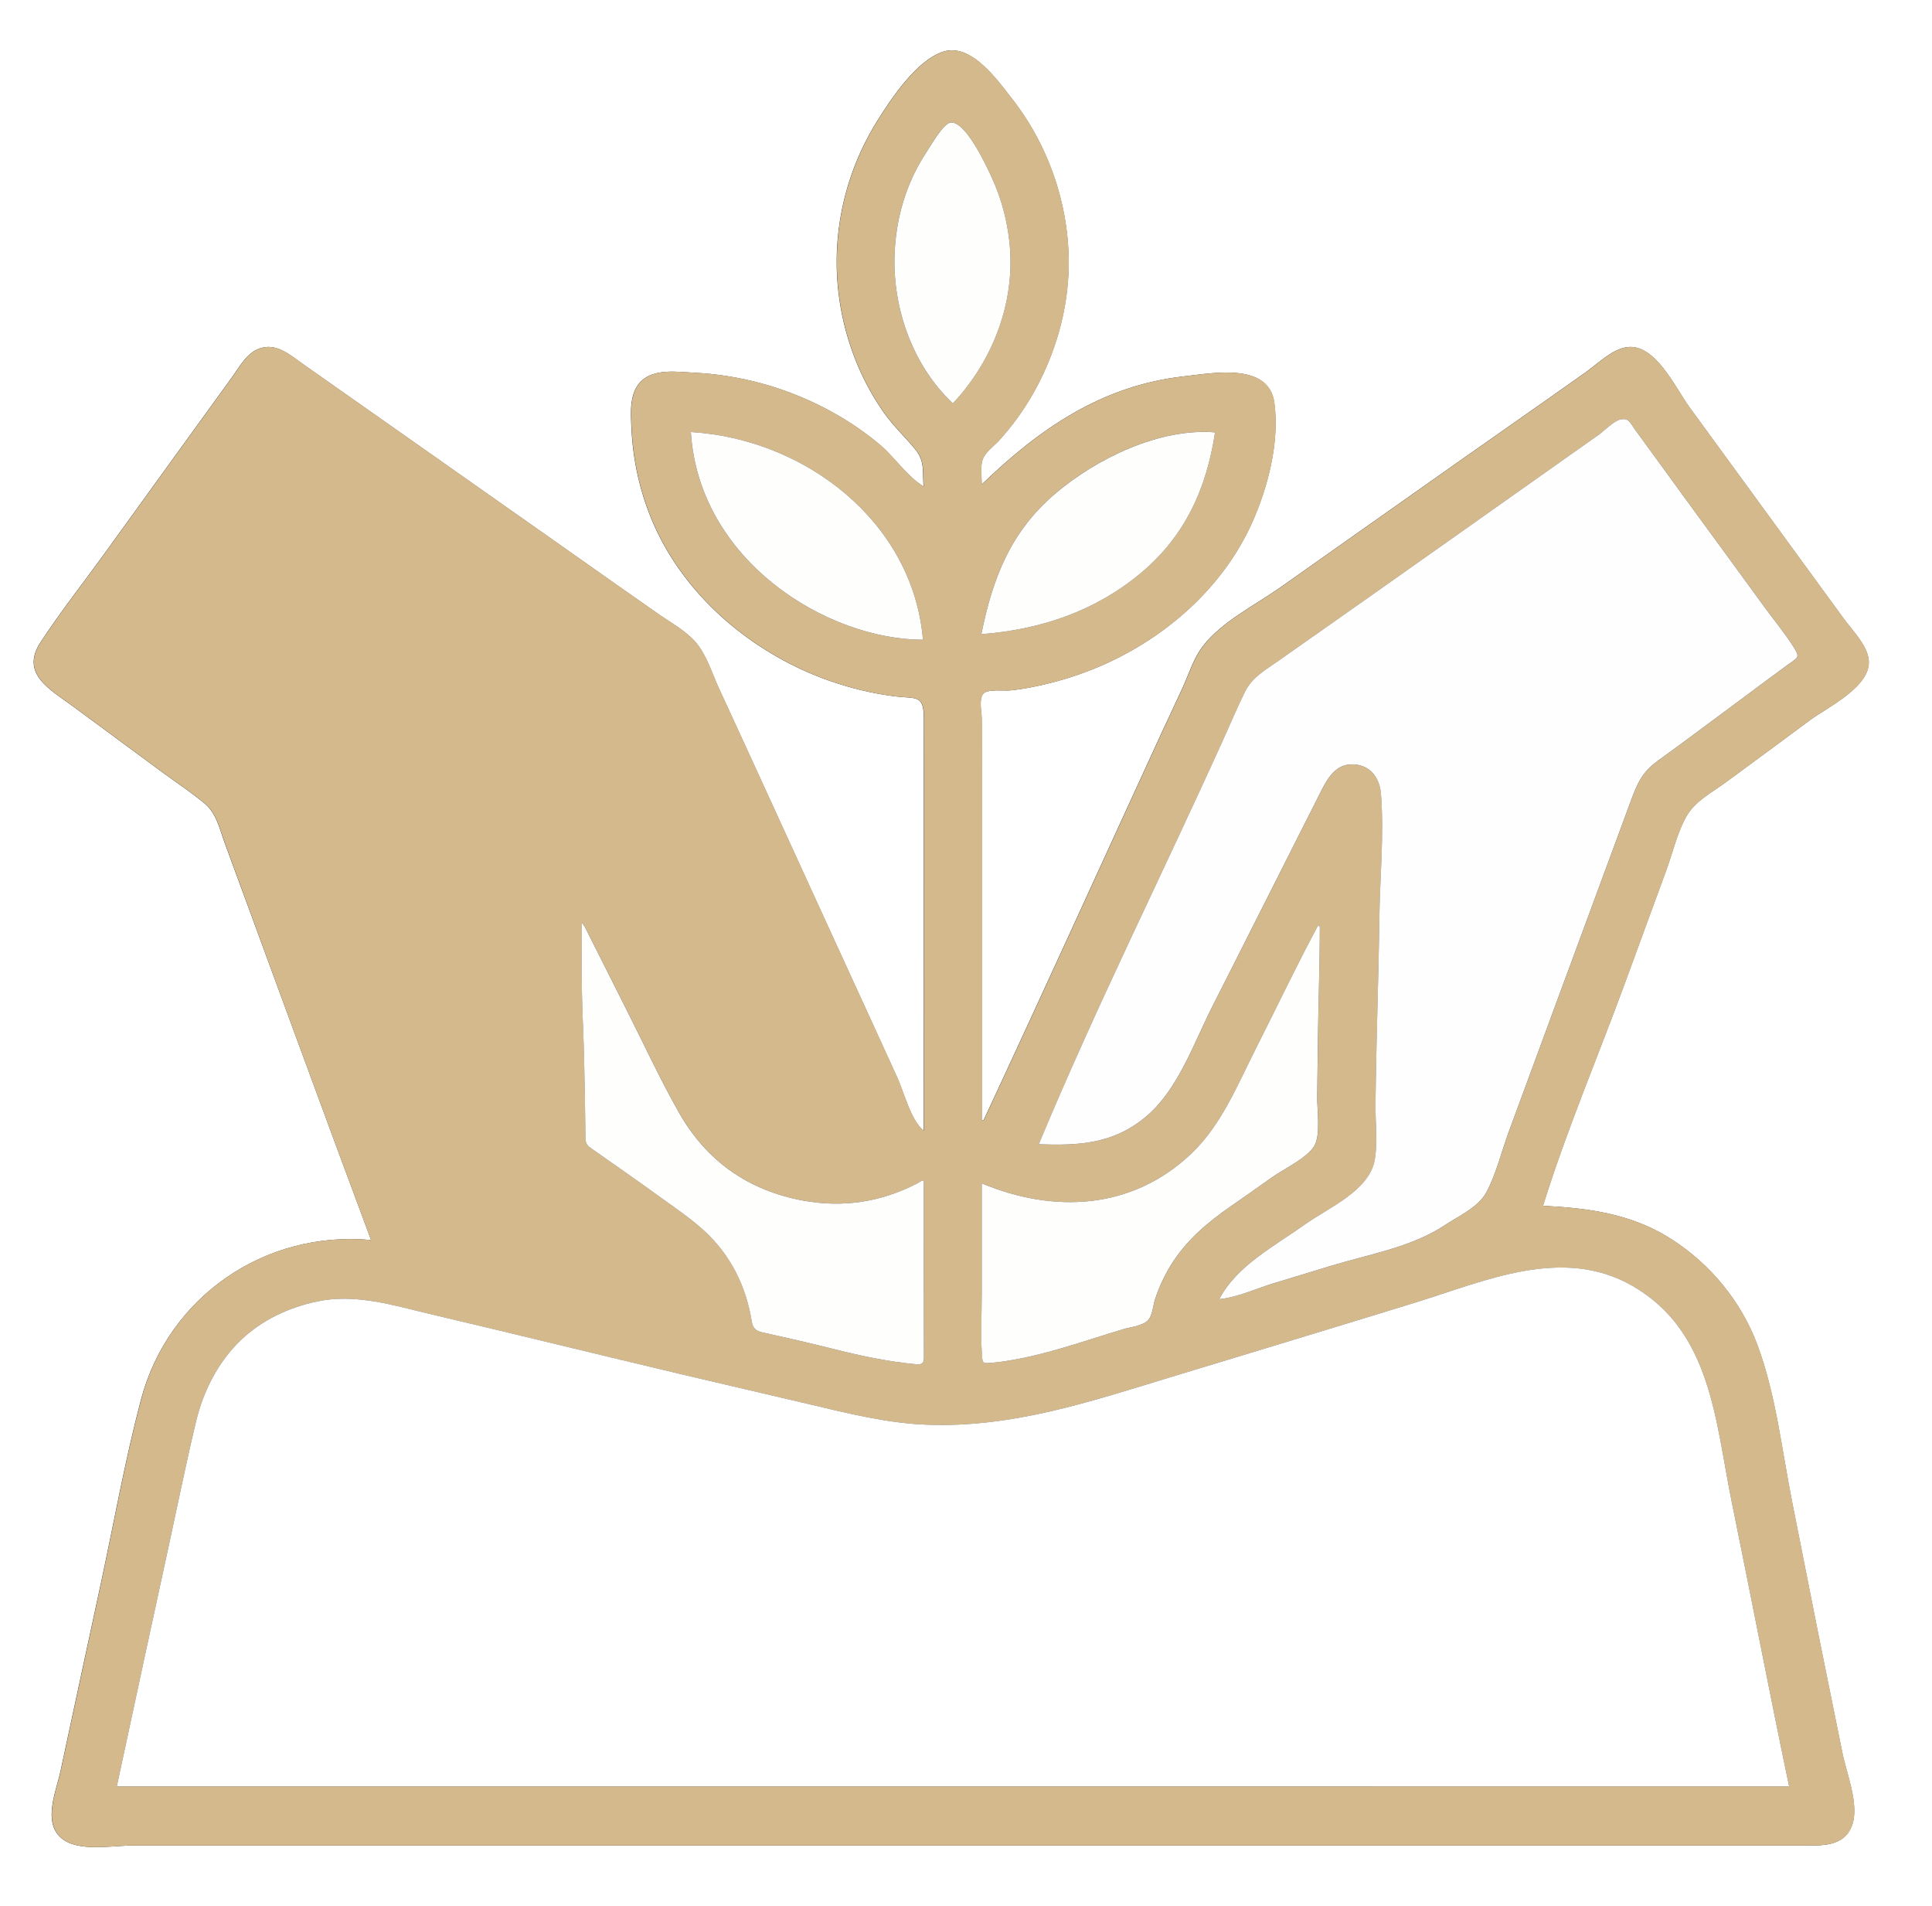
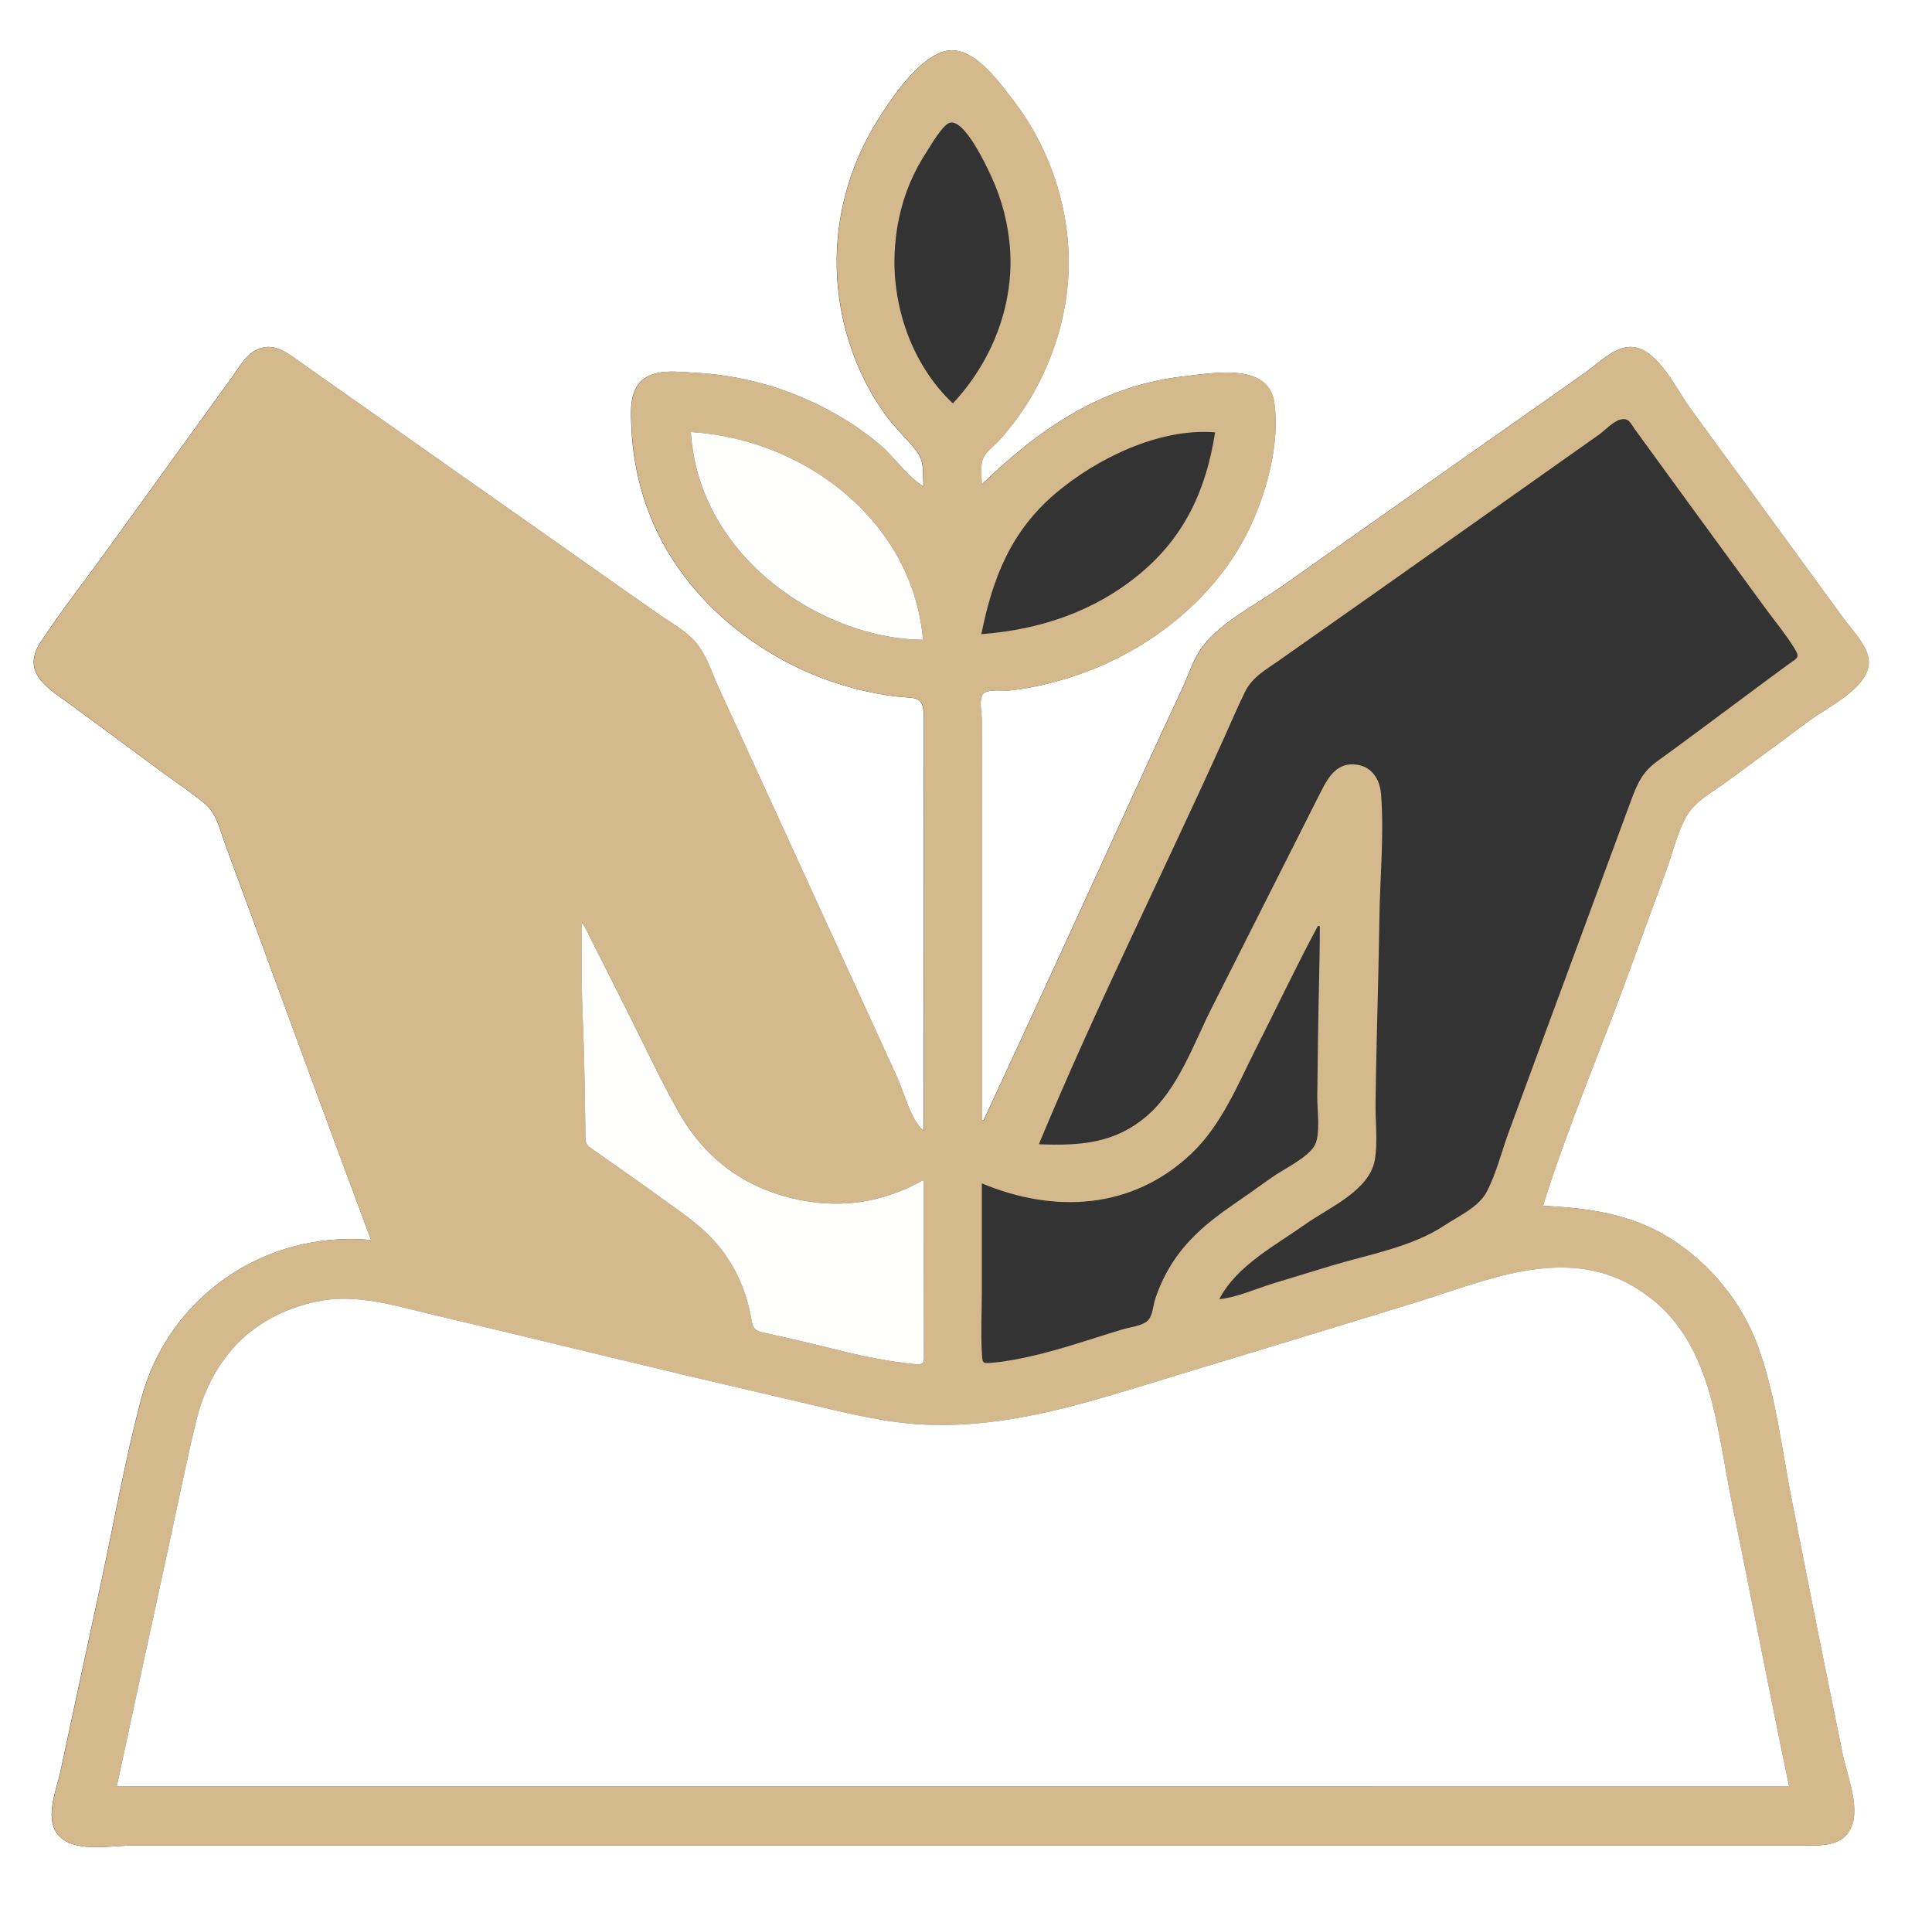
<svg xmlns="http://www.w3.org/2000/svg" version="1.1" id="Layer_1" x="0px" y="0px" viewBox="0 0 595.28 587.23" style="enable-background:new 0 0 595.28 587.23;" xml:space="preserve">
  <rect x="0" y="0" width="595.28" height="587.23" fill="#333333" stroke="none" />
  <style type="text/css"> .st0{fill:#FFFFFF;} .st1{fill:#D4B98D;} .st2{fill:#FFFEFE;} .st3{fill:#FEFEFD;} </style>
  <g>
    <path class="st0" d="M595.28,587.23c-198.41,0-396.82,0-595.28,0C0,391.51,0,195.79,0,0c198.4,0,396.84,0,595.28,0 C595.28,195.71,595.28,391.46,595.28,587.23z M114.33,382.01c-32.79-3.01-62.56,17.49-70.94,49.33 c-4.88,18.53-8.25,37.52-12.27,56.25c-4.16,19.36-8.36,38.71-12.49,58.07c-1.32,6.19-5.51,15.56,0.2,20.55 c5.09,4.45,15.57,2.35,21.76,2.35c17.74,0,35.48,0,53.22,0c36.27,0,72.53,0,108.8,0c71.75,0,143.49,0,215.24,0 c36.27,0,72.53,0,108.8,0c9.46,0,18.92,0,28.38,0c6.11,0,13.43,0.55,15.73-6.64c2-6.27-1.89-15.8-3.15-22.08 c-1.65-8.24-3.33-16.47-5.01-24.7c-3.53-17.27-6.86-34.57-10.33-51.85c-3.22-16.07-5.07-33.53-10.8-48.92 c-4.95-13.29-14.27-24.68-26.16-32.4c-12.32-8-25.58-9.76-39.91-10.5c7.19-23.15,16.85-45.77,25.21-68.53 c4.3-11.7,8.59-23.41,12.87-35.12c1.95-5.33,3.39-11.74,6.29-16.63c2.67-4.5,7.83-7.18,11.96-10.2 c8.67-6.34,17.29-12.74,25.93-19.13c5.53-4.09,19.17-10.48,18.07-18.76c-0.6-4.56-5.12-9.01-7.71-12.57 c-3.04-4.19-6.1-8.36-9.15-12.54c-6.31-8.66-12.63-17.32-18.95-25.97c-6.49-8.89-12.97-17.78-19.46-26.67 c-4.22-5.79-10.41-19.53-19.1-18.41c-4.68,0.6-9.18,5.19-12.87,7.8c-4.29,3.04-8.6,6.07-12.9,9.1 c-8.84,6.22-17.69,12.41-26.53,18.62c-18.2,12.79-36.35,25.67-54.55,38.48c-7.75,5.45-17.98,10.5-23.86,18.08 c-2.89,3.72-4.29,8.49-6.23,12.75c-2.07,4.55-4.24,9.05-6.33,13.59c-18.36,39.93-36.49,79.98-55.07,119.81 c-0.18-0.03-0.36-0.07-0.54-0.1c0-30.95-0.01-61.9,0-92.86c0-6.84,0.02-13.68,0.01-20.53c0-3.42-0.01-6.84-0.02-10.26 c-0.01-1.86-1-6.24,0.54-7.78c1.45-1.44,6.4-0.75,8.39-0.96c2.72-0.28,5.43-0.75,8.1-1.32c5.78-1.22,11.46-2.91,16.95-5.09 c21.09-8.39,39.96-24.36,49.33-45.29c4.89-10.93,8.46-24.78,6.85-36.86c-1.68-12.55-18.89-9.19-27.88-8.18 c-25.25,2.83-44.54,16.16-62.27,33.31c0-2.31-0.54-5.67,0.34-7.88c0.87-2.19,3.51-4.05,5.04-5.74c3.96-4.36,7.44-9.15,10.36-14.27 c6-10.52,9.85-22.42,10.8-34.51c1.58-20.03-4.85-40.62-17.21-56.42c-4.53-5.79-12.64-17.33-21.25-14.51 c-8.2,2.69-16.06,14.55-20.39,21.52c-11.76,18.96-15.37,41.76-9.85,63.37c2.4,9.4,6.42,18.37,12.01,26.31 c2.89,4.1,6.45,7.41,9.61,11.23c3.09,3.73,2.26,6.98,2.61,11.49c-5.03-2.97-8.83-8.9-13.32-12.71 c-5.34-4.53-11.23-8.38-17.46-11.58c-12.36-6.35-25.96-10.03-39.84-10.73c-5.18-0.26-12.41-1.38-16.45,2.67 c-3.66,3.68-3.14,9.66-2.93,14.44c0.53,11.79,3.56,23.58,9,34.06c10.63,20.47,30.28,36.06,51.85,43.68 c6.46,2.28,13.15,3.92,19.95,4.8c6.94,0.91,9.3-0.69,9.29,6.94c-0.02,14.01-0.03,28.01-0.04,42.02 c-0.01,28.29-0.01,56.59-0.01,84.88c-3.89-2.93-6.13-11.93-8.11-16.26c-2.61-5.7-5.21-11.4-7.82-17.11 c-5.31-11.6-10.63-23.2-15.95-34.8c-10.41-22.7-20.76-45.43-31.23-68.11c-2.11-4.57-3.78-10.2-7.06-14.07 c-2.94-3.47-7.44-5.93-11.15-8.5c-8.94-6.21-17.81-12.5-26.71-18.77c-18.64-13.12-37.28-26.23-55.93-39.35 c-9.15-6.44-18.31-12.86-27.46-19.3c-3.71-2.61-7.6-6.16-12.5-4.91c-4.45,1.13-6.74,5.71-9.24,9.15 c-13.03,17.96-26.02,35.95-39.01,53.94c-6.62,9.17-13.73,18.15-19.92,27.61c-6.43,9.83,3.05,14.65,10.32,20.02 c8.95,6.61,17.91,13.21,26.86,19.82c4.41,3.26,9.11,6.33,13.32,9.83c3.7,3.08,4.6,7.72,6.21,12.13 C84.25,300.43,99.13,341.28,114.33,382.01z" />
    <path class="st1" d="M114.33,382.01c-15.2-40.72-30.08-81.58-45.05-122.38c-1.62-4.41-2.51-9.05-6.21-12.13 c-4.21-3.5-8.91-6.57-13.32-9.83c-8.95-6.61-17.9-13.21-26.86-19.82c-7.27-5.37-16.75-10.19-10.32-20.02 c6.19-9.46,13.3-18.44,19.92-27.61c12.99-17.99,25.98-35.98,39.01-53.94c2.49-3.44,4.79-8.02,9.24-9.15 c4.9-1.25,8.79,2.3,12.5,4.91c9.15,6.43,18.31,12.86,27.46,19.3c18.64,13.11,37.28,26.23,55.93,39.35 c8.9,6.26,17.78,12.56,26.71,18.77c3.7,2.57,8.21,5.03,11.15,8.5c3.28,3.87,4.95,9.5,7.06,14.07 c10.47,22.67,20.82,45.41,31.23,68.11c5.32,11.6,10.64,23.2,15.95,34.8c2.61,5.7,5.21,11.4,7.82,17.11 c1.98,4.34,4.22,13.33,8.11,16.26c0-28.29-0.01-56.59,0.01-84.88c0.01-14.01,0.02-28.01,0.04-42.02c0.01-7.63-2.35-6.04-9.29-6.94 c-6.8-0.89-13.48-2.52-19.95-4.8c-21.57-7.63-41.21-23.22-51.85-43.68c-5.44-10.48-8.47-22.27-9-34.06 c-0.21-4.78-0.73-10.76,2.93-14.44c4.03-4.05,11.27-2.93,16.45-2.67c13.88,0.69,27.48,4.37,39.84,10.73 c6.23,3.2,12.12,7.05,17.46,11.58c4.49,3.81,8.29,9.75,13.32,12.71c-0.35-4.51,0.48-7.75-2.61-11.49 c-3.16-3.82-6.72-7.14-9.61-11.23c-5.6-7.94-9.61-16.91-12.01-26.31c-5.53-21.61-1.91-44.41,9.85-63.37 c4.33-6.97,12.19-18.83,20.39-21.52c8.61-2.83,16.72,8.72,21.25,14.51c12.36,15.79,18.78,36.39,17.21,56.42 c-0.95,12.09-4.8,23.99-10.8,34.51c-2.92,5.12-6.39,9.9-10.36,14.27c-1.54,1.69-4.17,3.55-5.04,5.74 c-0.88,2.21-0.34,5.57-0.34,7.88c17.73-17.15,37.01-30.48,62.27-33.31c9-1.01,26.21-4.37,27.88,8.18 c1.61,12.07-1.96,25.93-6.85,36.86c-9.37,20.93-28.24,36.9-49.33,45.29c-5.49,2.18-11.17,3.87-16.95,5.09 c-2.68,0.57-5.38,1.04-8.1,1.32c-1.99,0.21-6.94-0.48-8.39,0.96c-1.54,1.53-0.54,5.92-0.54,7.78c0.01,3.42,0.02,6.84,0.02,10.26 c0.01,6.84-0.01,13.68-0.01,20.53c-0.01,30.95,0,61.9,0,92.86c0.18,0.03,0.36,0.07,0.54,0.1c18.58-39.83,36.71-79.87,55.07-119.81 c2.09-4.54,4.26-9.04,6.33-13.59c1.93-4.25,3.34-9.02,6.23-12.75c5.88-7.58,16.11-12.63,23.86-18.08 c18.2-12.8,36.34-25.68,54.55-38.48c8.84-6.21,17.69-12.41,26.53-18.62c4.3-3.03,8.61-6.05,12.9-9.1c3.69-2.62,8.18-7.2,12.87-7.8 c8.69-1.11,14.87,12.62,19.1,18.41c6.49,8.89,12.97,17.78,19.46,26.67c6.32,8.66,12.63,17.31,18.95,25.97 c3.05,4.18,6.11,8.35,9.15,12.54c2.58,3.56,7.1,8.02,7.71,12.57c1.1,8.28-12.54,14.67-18.07,18.76 c-8.64,6.38-17.26,12.79-25.93,19.13c-4.13,3.02-9.29,5.71-11.96,10.2c-2.9,4.89-4.35,11.3-6.29,16.63 c-4.28,11.71-8.57,23.42-12.87,35.12c-8.36,22.76-18.02,45.38-25.21,68.53c14.33,0.74,27.59,2.51,39.91,10.5 c11.89,7.72,21.21,19.11,26.16,32.4c5.74,15.4,7.58,32.85,10.8,48.92c3.47,17.28,6.8,34.58,10.33,51.85 c1.68,8.23,3.36,16.47,5.01,24.7c1.26,6.28,5.15,15.81,3.15,22.08c-2.29,7.19-9.61,6.64-15.73,6.64c-9.46,0-18.92,0-28.38,0 c-36.27,0-72.53,0-108.8,0c-71.75,0-143.49,0-215.24,0c-36.27,0-72.53,0-108.8,0c-17.74,0-35.48,0-53.22,0 c-6.2,0-16.67,2.1-21.76-2.35c-5.71-4.99-1.53-14.36-0.2-20.55c4.14-19.36,8.33-38.71,12.49-58.07 c4.02-18.73,7.39-37.72,12.27-56.25C51.77,399.49,81.54,379,114.33,382.01z M551.26,550.33c-6.12-29.14-11.7-58.39-17.67-87.56 c-5.09-24.85-6.19-52.58-30.59-66.61c-21.65-12.45-45.6-1.43-67.33,5.26c-25.05,7.71-50.13,15.3-75.2,22.92 c-24.69,7.5-48.53,15.54-74.69,14.59c-12.57-0.46-24.77-3.57-36.96-6.44c-12.73-3-25.48-5.93-38.21-8.95 c-25.95-6.14-51.84-12.53-77.79-18.64c-11.66-2.74-23.16-6.5-35.2-3.93c-8.69,1.85-16.93,5.68-23.38,11.86 c-6.98,6.68-11.52,15.56-13.78,24.88c-2.96,12.24-5.44,24.62-8.12,36.93c-5.5,25.22-10.92,50.47-16.35,75.7 C207.82,550.33,379.36,550.33,551.26,550.33z M375.67,400.24c5.49-0.54,11.29-3.22,16.57-4.83c5.91-1.8,11.82-3.6,17.73-5.4 c11.57-3.52,24.93-5.76,35.07-12.47c4.26-2.82,10.48-5.61,12.95-10.22c3.01-5.62,4.66-12.55,6.87-18.54 c4.56-12.37,9.11-24.74,13.67-37.11c7.99-21.64,16-43.28,23.97-64.92c2.01-5.45,3.55-8.96,8.32-12.37 c4.25-3.05,8.45-6.18,12.66-9.29c9.09-6.71,18.11-13.52,27.23-20.19c3.18-2.33,4.06-2.15,2.08-5.34 c-2.72-4.38-6.14-8.46-9.18-12.63c-6.84-9.41-13.73-18.78-20.59-28.18c-6.37-8.72-12.73-17.46-19.08-26.2 c-1.75-2.41-2-3.9-4.72-3.29c-1.98,0.44-5.03,3.56-6.61,4.69c-4.41,3.12-8.83,6.24-13.24,9.35c-19.11,13.48-38.17,27.03-57.3,40.49 c-9.37,6.59-18.75,13.18-28.12,19.78c-4.14,2.92-8.12,5.03-10.38,9.65c-2.33,4.76-4.41,9.66-6.59,14.49 c-18.79,41.62-39.37,82.63-56.89,124.8c12.62,0.48,23.39-0.16,33.4-8.82c9.54-8.26,14.24-22.03,19.79-33.03 c11.27-22.35,22.55-44.69,33.84-67.03c2.29-4.54,5.08-8.9,10.94-8.05c4.78,0.7,7.11,4.61,7.46,9.08 c0.98,12.52-0.33,25.64-0.5,38.21c-0.17,12.09-0.52,24.16-0.8,36.25c-0.16,6.99-0.31,13.97-0.39,20.96 c-0.07,5.57,0.71,11.66-0.21,17.16c-1.6,9.6-14.32,14.85-21.47,19.95C392.87,383.78,381.08,389.84,375.67,400.24z M284.65,363.71 c-0.44,0-0.52-0.03-0.57,0c-0.61,0.35-1.2,0.74-1.82,1.06c-10.99,5.59-22.58,7.32-34.68,5.12c-16.97-3.09-29.91-12.23-38.37-27.16 c-5.8-10.24-10.75-20.95-16.06-31.47c-4.26-8.43-8.48-16.88-12.73-25.32c-0.25-0.5-0.61-0.96-1.13-1.76 c0,7.38-0.09,14.28,0.03,21.17c0.12,6.84,0.5,13.67,0.67,20.5c0.2,8.25,0.34,16.51,0.42,24.76c0.01,1.35,0.44,2.23,1.53,2.99 c7.27,5.1,14.56,10.18,21.76,15.39c4.56,3.3,9.28,6.48,13.4,10.28c8.08,7.46,12.79,16.93,14.54,27.77 c0.34,2.12,1.27,2.98,3.23,3.42c7.21,1.6,14.42,3.22,21.58,5.03c8.54,2.16,17.12,3.99,25.91,4.8c1.95,0.18,2.35-0.48,2.35-2.32 c-0.07-17.44-0.04-34.88-0.04-52.32C284.65,365.04,284.65,364.42,284.65,363.71z M406.66,285.39c-0.19-0.06-0.37-0.13-0.56-0.19 c-6.68,12.41-12.72,25.21-19.09,37.78c-5.72,11.31-10.66,23.68-20.04,32.53c-18.24,17.2-42.18,18.34-64.45,9.05 c0,11.18,0,22.36,0,33.55c0,6.17-0.36,12.46,0.01,18.62c0.22,3.6,0.14,3.34,3.75,3.04c2.22-0.19,4.5-0.58,6.69-0.98 c11.17-2.04,22.18-6.02,33.05-9.29c2.2-0.66,6.18-1.04,7.78-2.83c1.37-1.53,1.49-4.48,2.11-6.38c1.22-3.74,2.88-7.34,4.96-10.68 c4.67-7.51,11.16-13.01,18.36-17.98c4.22-2.92,8.42-5.87,12.59-8.86c3.59-2.57,11.09-6.04,13.25-9.9 c1.88-3.37,0.75-11.21,0.8-14.96c0.08-6.06,0.15-12.12,0.23-18.18C406.22,308.28,406.66,296.83,406.66,285.39z M212.87,133.1 c2.47,39.63,41.92,64.01,71.51,63.98C281.3,160.6,247.91,135.21,212.87,133.1z M302.37,195.37c18.04-1.38,34.77-6.93,48.85-18.6 c13.85-11.47,20.49-26.12,23.17-43.58c-17.14-1.42-36.62,8.11-49.31,18.93C311.37,163.82,305.84,178.16,302.37,195.37z M293.59,124.28c11.82-12.62,18.73-29.72,17.65-47.12c-0.49-7.87-2.5-15.69-5.82-22.84c-1.71-3.68-8.12-17.33-12.61-16.55 c-2.24,0.39-6.09,7.15-7.33,9.05c-2,3.05-3.73,6.27-5.14,9.63c-2.92,6.96-4.44,14.45-4.71,21.99 C275.03,95.13,281.3,112.7,293.59,124.28z" />
    <path class="st0" d="M551.26,550.33c-171.9,0-343.44,0-515.27,0c5.43-25.24,10.84-50.48,16.35-75.7 c2.68-12.3,5.16-24.69,8.12-36.93c2.26-9.32,6.8-18.2,13.78-24.88c6.46-6.18,14.7-10.01,23.38-11.86 c12.04-2.56,23.54,1.19,35.2,3.93c25.96,6.11,51.84,12.5,77.79,18.64c12.73,3.01,25.48,5.95,38.21,8.95 c12.18,2.87,24.39,5.99,36.96,6.44c26.17,0.95,50-7.08,74.69-14.59c25.07-7.62,50.16-15.21,75.2-22.92 c21.73-6.69,45.68-17.72,67.33-5.26c24.4,14.03,25.51,41.76,30.59,66.61C539.56,491.94,545.15,521.19,551.26,550.33z" />
-     <path class="st2" d="M375.67,400.24c5.41-10.4,17.21-16.46,26.46-23.06c7.14-5.1,19.86-10.35,21.47-19.95 c0.92-5.5,0.15-11.59,0.21-17.16c0.08-6.99,0.23-13.98,0.39-20.96c0.28-12.09,0.64-24.15,0.8-36.25 c0.17-12.57,1.48-25.69,0.5-38.21c-0.35-4.47-2.67-8.38-7.46-9.08c-5.86-0.86-8.65,3.51-10.94,8.05 c-11.29,22.34-22.57,44.68-33.84,67.03c-5.55,11-10.25,24.78-19.79,33.03c-10.01,8.66-20.78,9.31-33.4,8.82 c17.53-42.16,38.1-83.18,56.89-124.8c2.18-4.83,4.26-9.73,6.59-14.49c2.26-4.61,6.24-6.73,10.38-9.65 c9.37-6.6,18.74-13.19,28.12-19.78c19.13-13.45,38.19-27.01,57.3-40.49c4.42-3.11,8.83-6.23,13.24-9.35 c1.58-1.12,4.63-4.24,6.61-4.69c2.72-0.61,2.97,0.88,4.72,3.29c6.35,8.75,12.71,17.48,19.08,26.2 c6.86,9.39,13.75,18.77,20.59,28.18c3.03,4.17,6.46,8.25,9.18,12.63c1.98,3.19,1.1,3.01-2.08,5.34 c-9.12,6.67-18.13,13.49-27.23,20.19c-4.21,3.11-8.4,6.24-12.66,9.29c-4.77,3.42-6.31,6.92-8.32,12.37 c-7.97,21.65-15.98,43.28-23.97,64.92c-4.56,12.37-9.11,24.74-13.67,37.11c-2.21,5.99-3.85,12.92-6.87,18.54 c-2.47,4.61-8.69,7.4-12.95,10.22c-10.14,6.71-23.49,8.95-35.07,12.47c-5.91,1.8-11.82,3.6-17.73,5.4 C386.96,397.02,381.16,399.7,375.67,400.24z" />
    <path class="st3" d="M284.65,363.71c0,0.71,0,1.33,0,1.94c0,17.44-0.03,34.88,0.04,52.32c0.01,1.84-0.4,2.5-2.35,2.32 c-8.79-0.8-17.37-2.64-25.91-4.8c-7.16-1.81-14.37-3.43-21.58-5.03c-1.96-0.44-2.89-1.3-3.23-3.42 c-1.76-10.84-6.46-20.31-14.54-27.77c-4.12-3.8-8.83-6.98-13.4-10.28c-7.2-5.21-14.48-10.29-21.76-15.39 c-1.09-0.76-1.52-1.64-1.53-2.99c-0.08-8.25-0.22-16.51-0.42-24.76c-0.17-6.84-0.55-13.67-0.67-20.5 c-0.12-6.89-0.03-13.79-0.03-21.17c0.52,0.8,0.88,1.25,1.13,1.76c4.25,8.44,8.48,16.88,12.73,25.32 c5.31,10.51,10.26,21.23,16.06,31.47c8.45,14.93,21.4,24.07,38.37,27.16c12.1,2.2,23.69,0.47,34.68-5.12 c0.63-0.32,1.21-0.71,1.82-1.06C284.13,363.69,284.21,363.71,284.65,363.71z" />
-     <path class="st3" d="M406.66,285.39c0,11.44-0.44,22.9-0.58,34.34c-0.07,6.06-0.15,12.12-0.23,18.18 c-0.05,3.75,1.08,11.59-0.8,14.96c-2.16,3.86-9.65,7.32-13.25,9.9c-4.17,2.99-8.37,5.94-12.59,8.86 c-7.2,4.97-13.69,10.47-18.36,17.98c-2.08,3.34-3.74,6.94-4.96,10.68c-0.62,1.9-0.74,4.85-2.11,6.38c-1.6,1.79-5.58,2.17-7.78,2.83 c-10.87,3.27-21.88,7.25-33.05,9.29c-2.19,0.4-4.47,0.79-6.69,0.98c-3.6,0.3-3.53,0.56-3.75-3.04c-0.37-6.16-0.01-12.45-0.01-18.62 c0-11.18,0-22.36,0-33.55c22.28,9.29,46.22,8.15,64.45-9.05c9.38-8.85,14.31-21.22,20.04-32.53c6.37-12.58,12.41-25.37,19.09-37.78 C406.29,285.26,406.47,285.32,406.66,285.39z" />
    <path class="st3" d="M212.87,133.1c35.04,2.11,68.43,27.5,71.51,63.98C254.79,197.11,215.34,172.73,212.87,133.1z" />
-     <path class="st3" d="M302.37,195.37c3.47-17.21,9-31.55,22.71-43.24c12.69-10.82,32.17-20.35,49.31-18.93 c-2.68,17.46-9.31,32.11-23.17,43.58C337.14,188.43,320.42,193.98,302.37,195.37z" />
-     <path class="st3" d="M293.59,124.28c-12.29-11.58-18.56-29.15-17.96-45.83c0.27-7.54,1.79-15.03,4.71-21.99 c1.41-3.36,3.14-6.59,5.14-9.63c1.24-1.89,5.1-8.66,7.33-9.05c4.5-0.78,10.9,12.86,12.61,16.55c3.33,7.15,5.33,14.96,5.82,22.84 C312.32,94.57,305.41,111.67,293.59,124.28z" />
  </g>
</svg>